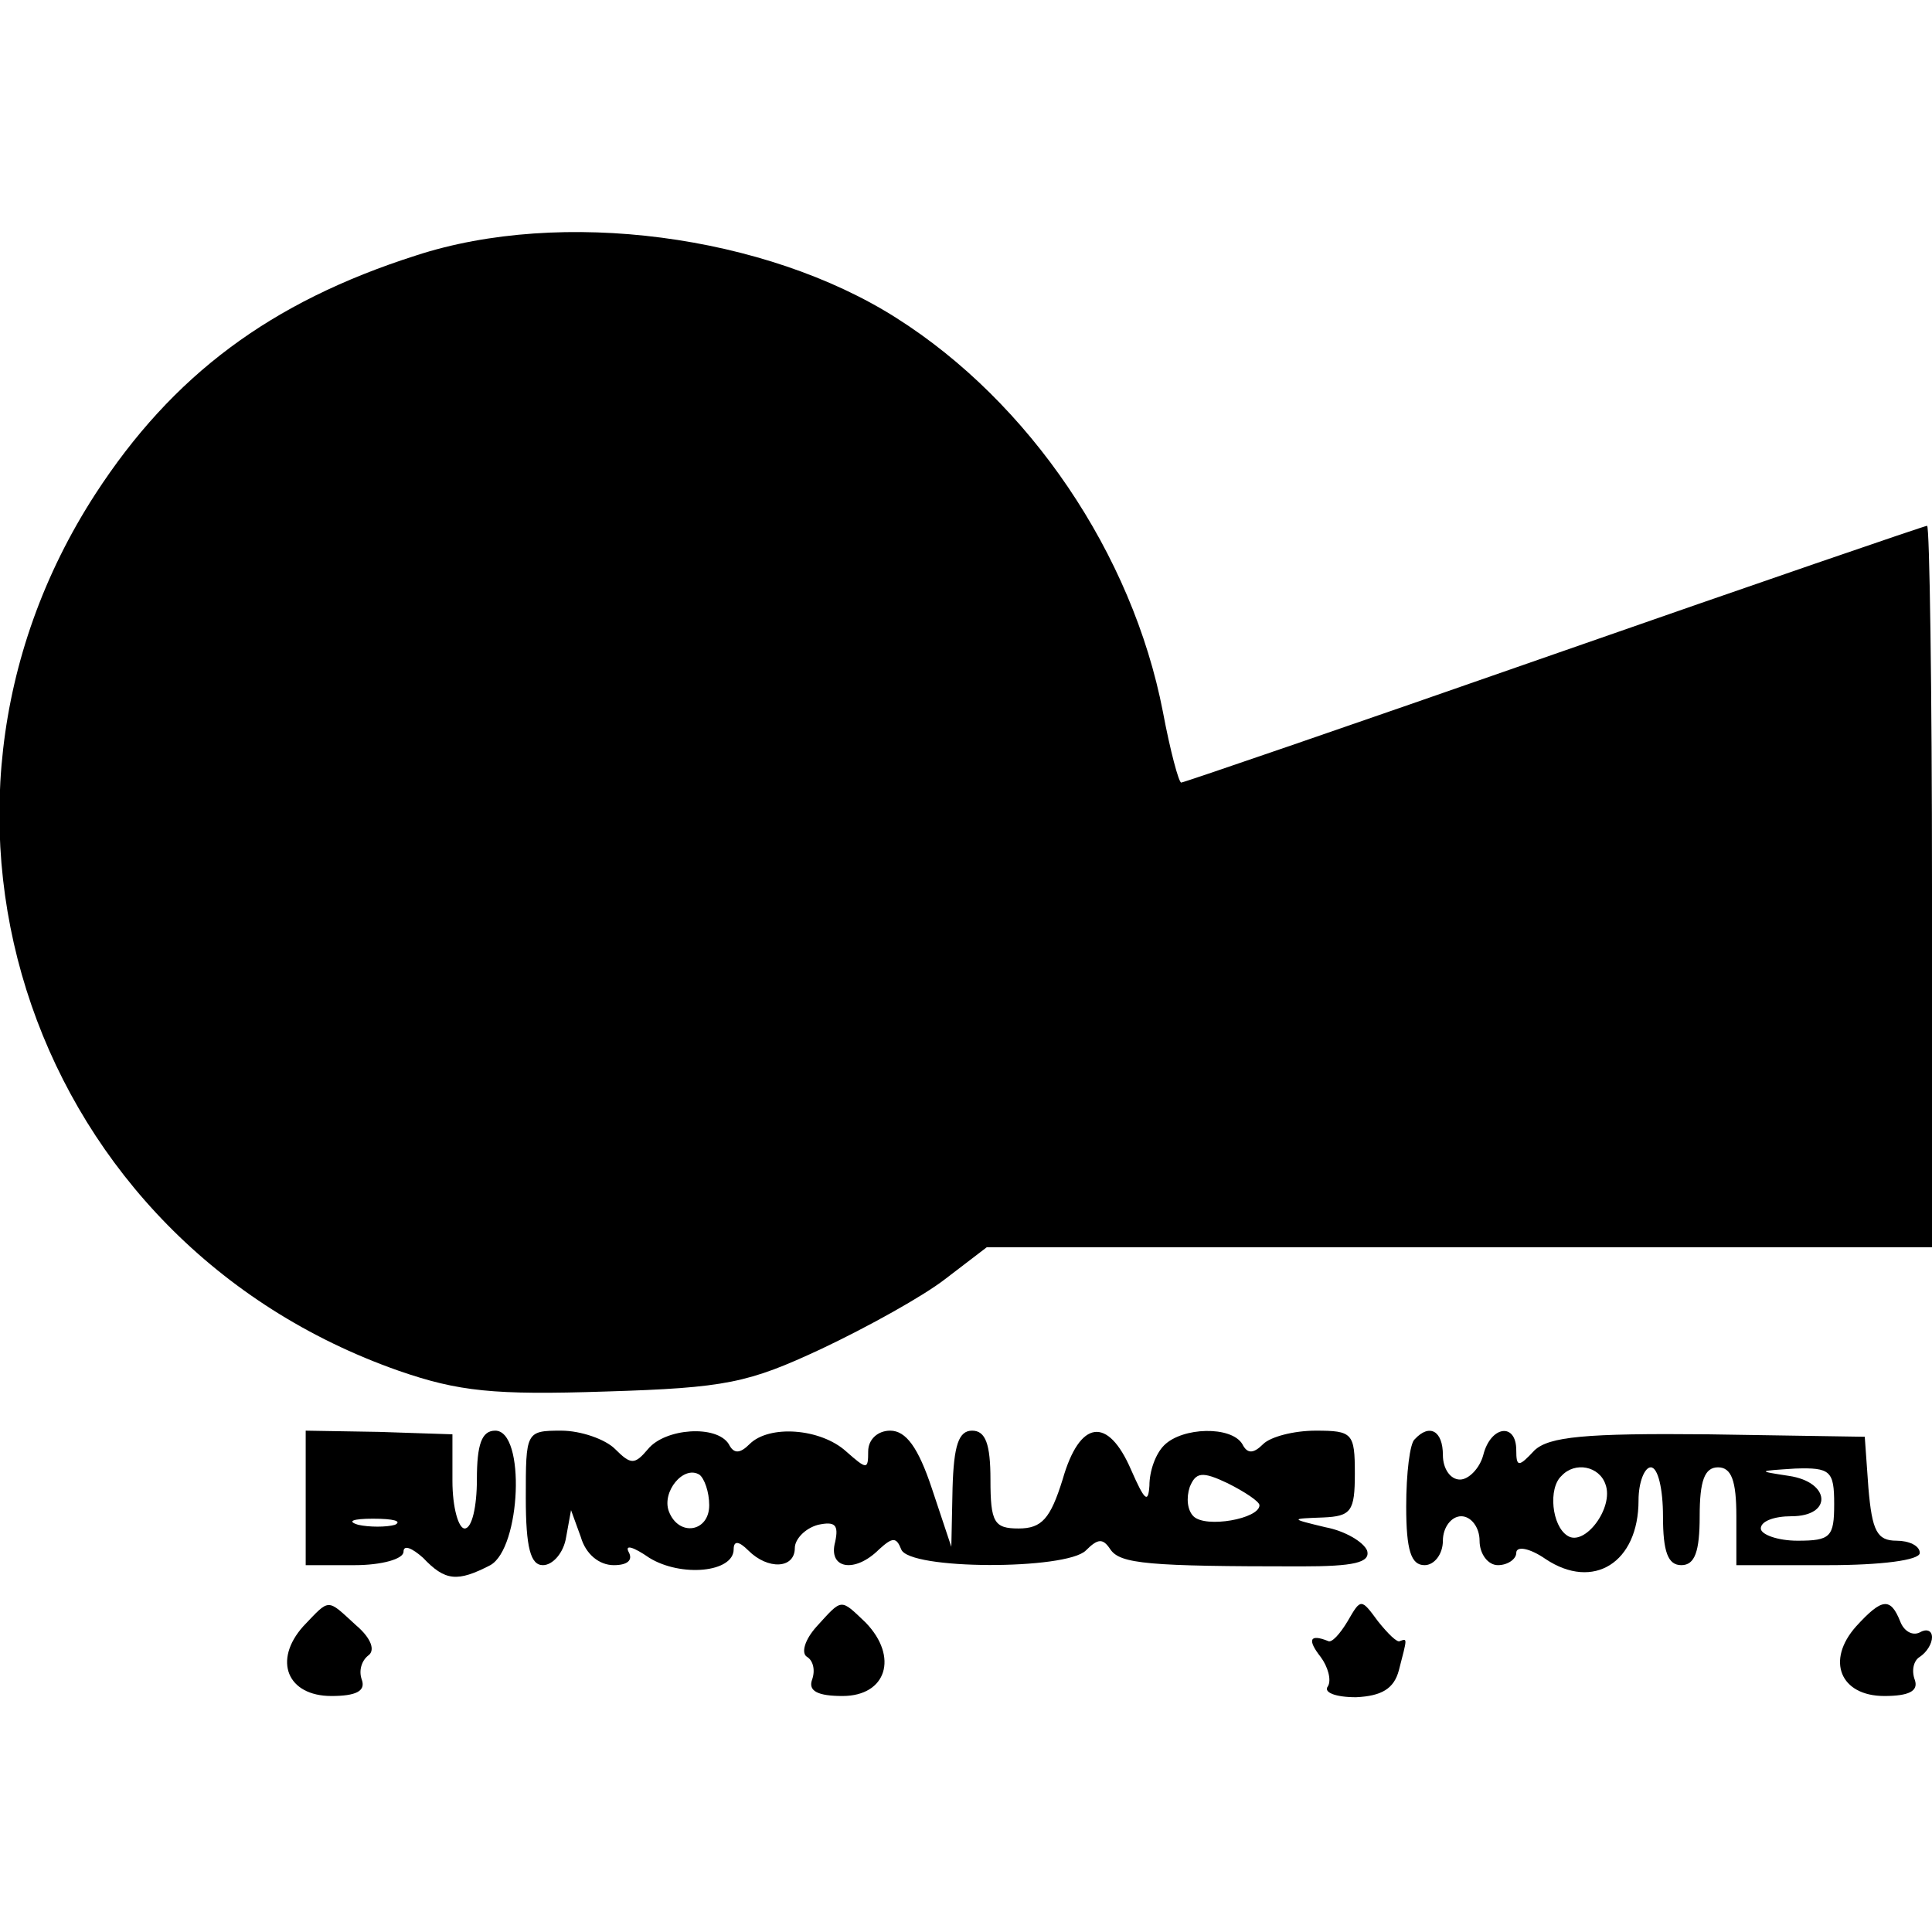
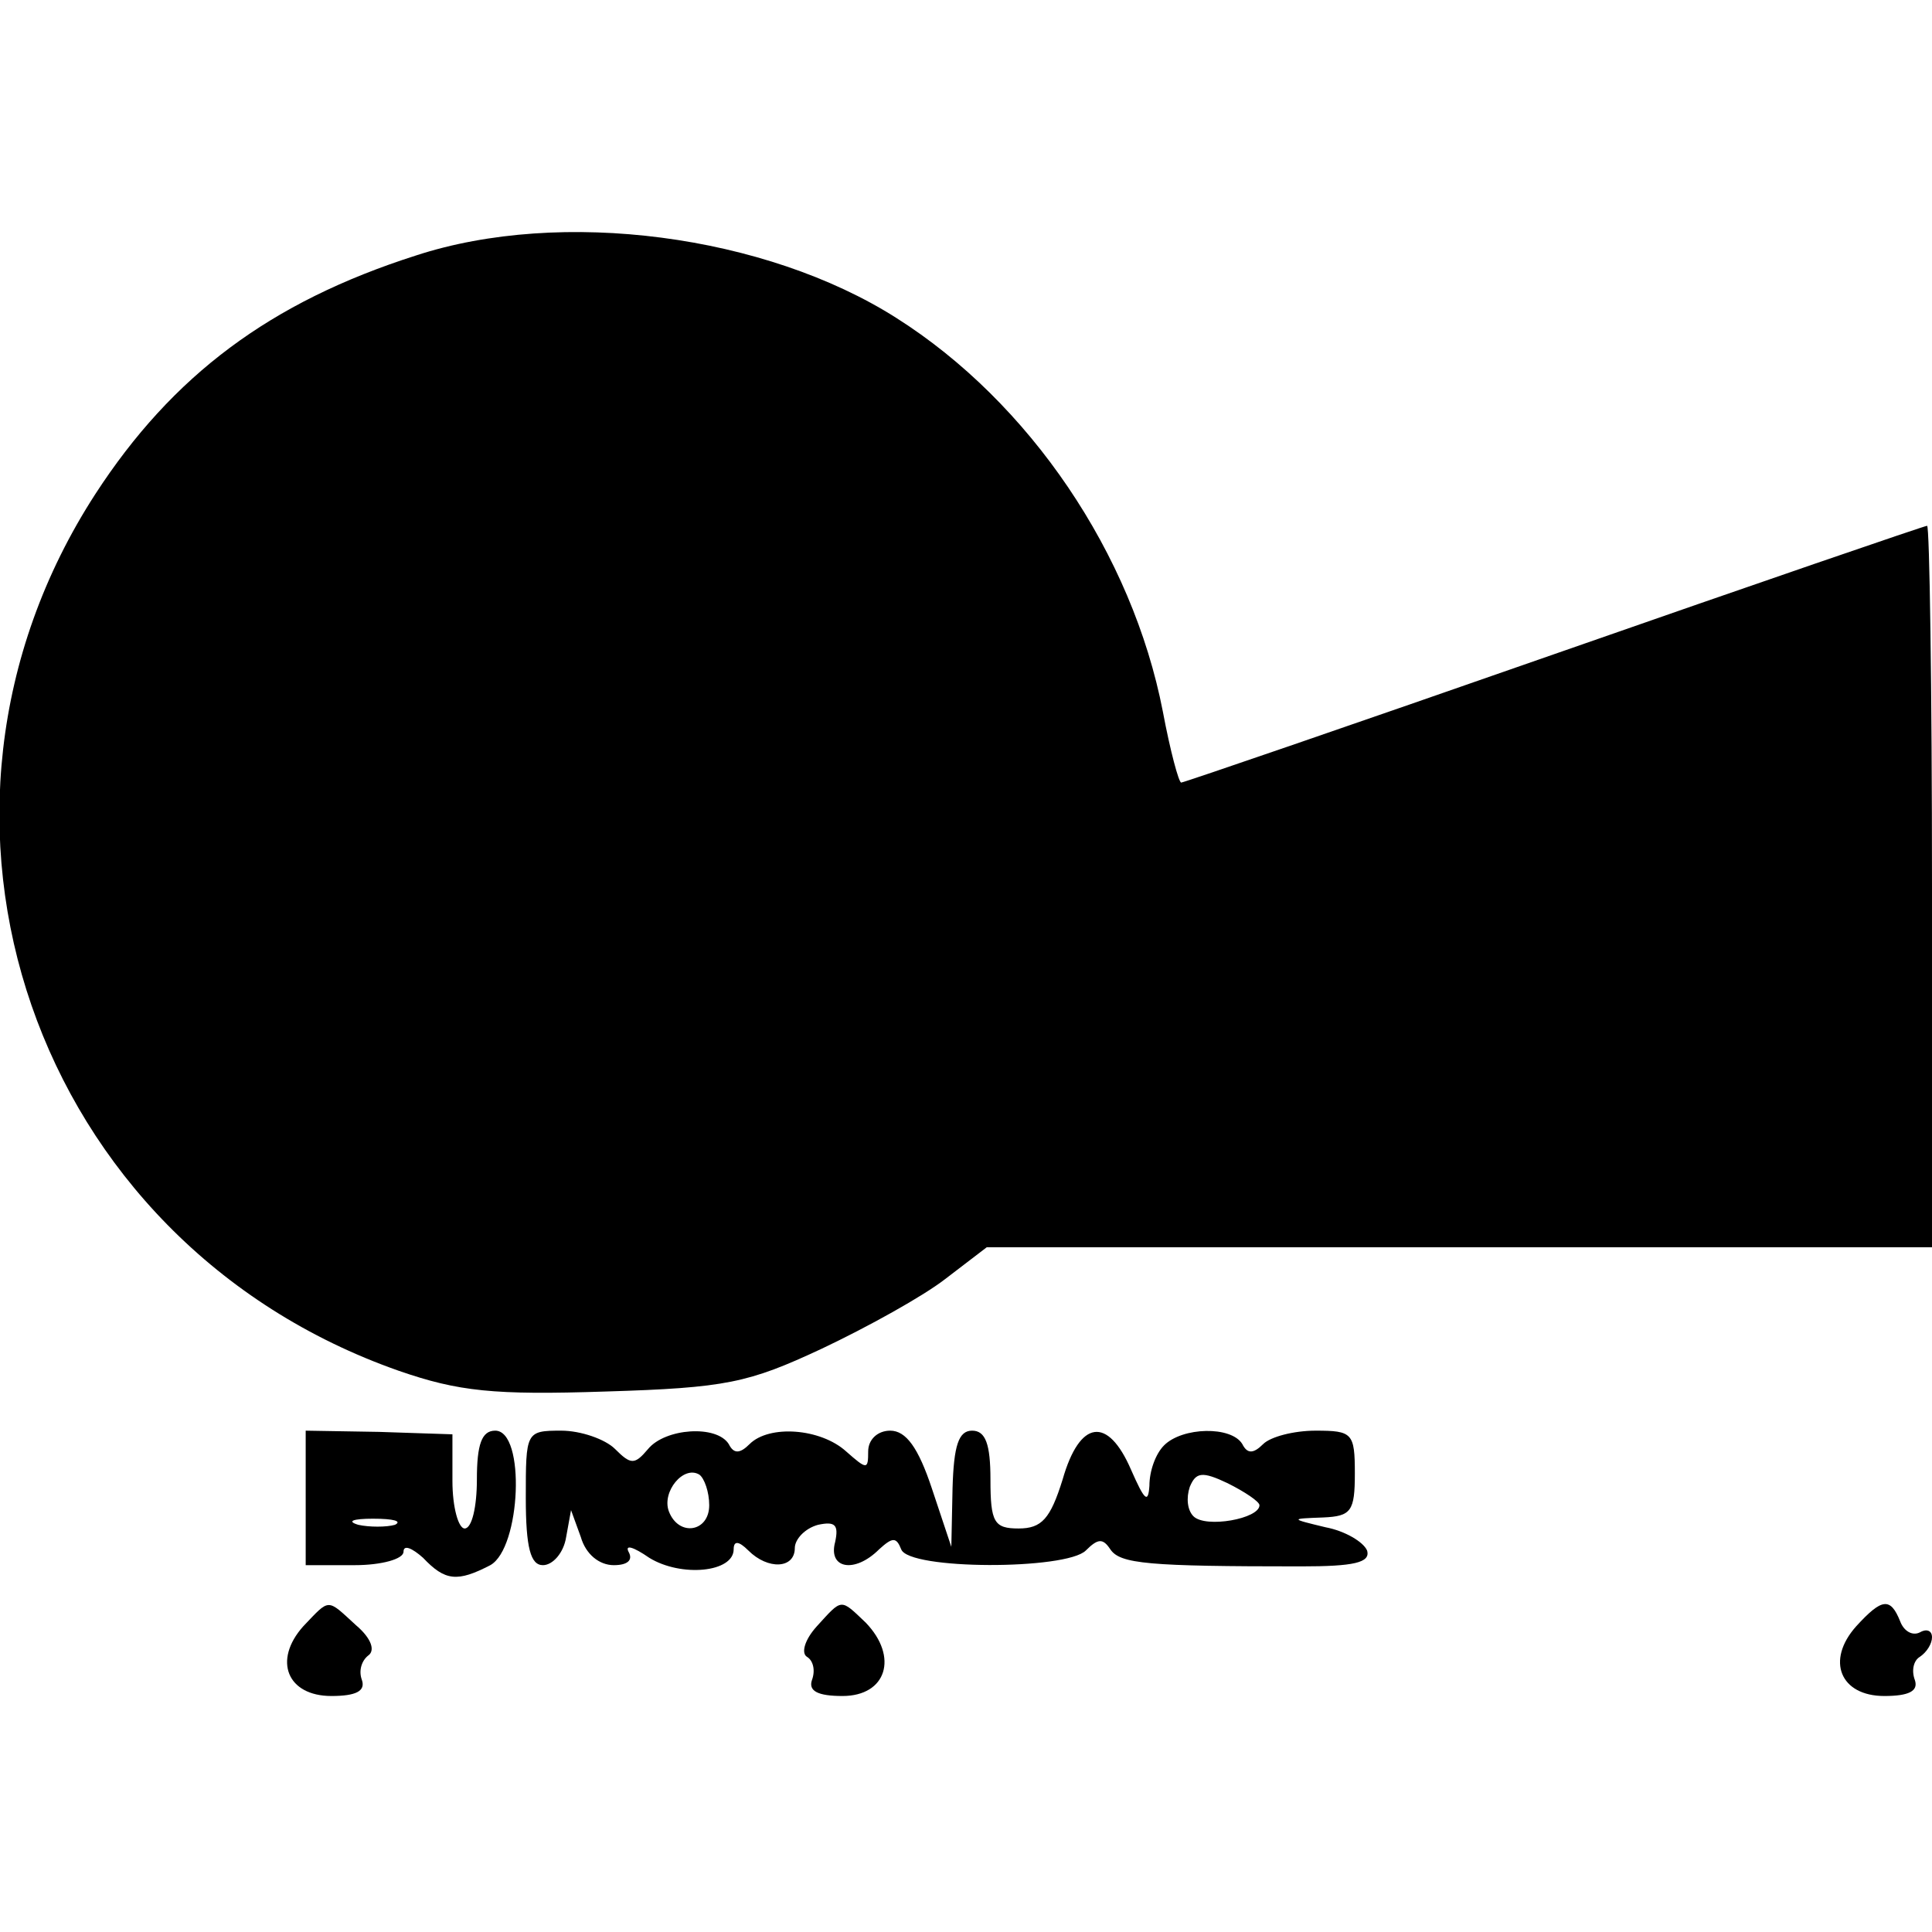
<svg xmlns="http://www.w3.org/2000/svg" version="1.0" width="158pt" height="158pt" viewBox="0 0 158 158" preserveAspectRatio="xMidYMid meet">
  <g transform="translate(0,158) scale(0.1,-0.1)" fill="#000000" stroke="none">
    <path d="M340 1371 c-119 -38 -199 -98 -262 -195 -171 -264 -51 -612 248 -717 49 -17 78 -20 169 -17 99 3 117 7 177 35 38 18 83 43 101 57 l34 26 386 0 387 0 0 295 c0 162 -2 295 -4 295 -2 0 -139 -47 -305 -105 -166 -58 -303 -105 -305 -105 -2 0 -9 26 -15 58 -25 129 -109 253 -218 322 -107 68 -274 90 -393 51z" />
    <path d="M250 355 l0 -55 40 0 c22 0 40 5 40 11 0 6 7 3 16 -5 18 -19 28 -20 55 -6 25 14 29 110 4 110 -11 0 -15 -11 -15 -40 0 -22 -4 -40 -10 -40 -5 0 -10 17 -10 39 l0 38 -60 2 -60 1 0 -55z m73 -22 c-7 -2 -21 -2 -30 0 -10 3 -4 5 12 5 17 0 24 -2 18 -5z" />
    <path d="M430 355 c0 -41 4 -55 14 -55 8 0 17 10 19 23 l4 22 8 -22 c4 -14 15 -23 27 -23 11 0 16 4 12 11 -3 6 4 4 17 -5 26 -16 69 -12 69 7 0 7 4 7 12 -1 16 -16 38 -15 38 2 0 7 8 16 19 19 14 3 17 0 14 -14 -6 -22 16 -26 36 -6 11 10 14 10 18 0 6 -17 135 -17 151 -1 10 10 14 10 20 1 8 -12 31 -14 156 -14 43 0 57 3 54 13 -3 7 -18 16 -34 19 -29 7 -29 7 -2 8 23 1 26 5 26 36 0 33 -2 35 -32 35 -18 0 -37 -5 -43 -11 -8 -8 -13 -8 -17 0 -9 15 -49 14 -64 -1 -7 -7 -12 -21 -12 -33 -1 -15 -4 -12 -15 13 -19 44 -42 41 -56 -8 -10 -32 -17 -40 -36 -40 -20 0 -23 5 -23 40 0 29 -4 40 -15 40 -11 0 -15 -12 -16 -47 l-1 -48 -16 48 c-11 33 -21 47 -34 47 -10 0 -18 -7 -18 -17 0 -15 -1 -15 -18 0 -21 19 -63 22 -79 6 -8 -8 -13 -8 -17 0 -10 16 -52 13 -66 -4 -11 -13 -14 -13 -27 0 -8 8 -28 15 -44 15 -29 0 -29 -1 -29 -55z m150 -6 c0 -22 -25 -26 -33 -5 -6 16 12 38 25 30 4 -3 8 -14 8 -25z m450 0 c0 -11 -44 -19 -54 -9 -5 5 -6 15 -3 24 5 12 10 13 31 3 14 -7 26 -15 26 -18z" />
-     <path d="M1157 403 c-4 -3 -7 -28 -7 -55 0 -36 4 -48 15 -48 8 0 15 9 15 20 0 11 7 20 15 20 8 0 15 -9 15 -20 0 -11 7 -20 15 -20 8 0 15 5 15 10 0 6 11 4 24 -5 39 -26 76 -3 76 48 0 15 5 27 10 27 6 0 10 -18 10 -40 0 -29 4 -40 15 -40 11 0 15 11 15 40 0 29 4 40 15 40 11 0 15 -11 15 -40 l0 -40 75 0 c43 0 75 4 75 10 0 6 -9 10 -19 10 -16 0 -20 8 -23 43 l-3 42 -128 2 c-101 1 -130 -2 -142 -13 -13 -14 -15 -14 -15 0 0 23 -21 20 -27 -4 -3 -11 -12 -20 -19 -20 -8 0 -14 9 -14 20 0 20 -11 26 -23 13z m156 -37 c7 -19 -17 -51 -31 -42 -13 8 -16 39 -5 49 11 12 31 8 36 -7z m187 -16 c0 -27 -3 -30 -30 -30 -16 0 -30 5 -30 10 0 6 11 10 25 10 34 0 32 28 -2 33 -26 4 -26 4 5 6 29 1 32 -2 32 -29z" />
    <path d="M248 250 c-25 -28 -13 -57 23 -57 20 0 28 4 25 13 -3 8 0 16 5 20 6 4 3 14 -10 25 -24 22 -21 22 -43 -1z" />
    <path d="M668 250 c-10 -11 -13 -22 -8 -25 5 -3 7 -11 4 -19 -3 -9 5 -13 25 -13 36 0 46 32 19 60 -21 20 -19 20 -40 -3z" />
-     <path d="M1102 254 c-6 -10 -13 -18 -16 -16 -15 6 -17 1 -6 -13 6 -8 9 -19 6 -24 -4 -5 6 -9 23 -9 21 1 31 7 35 22 7 27 7 26 1 24 -2 -2 -10 6 -18 16 -14 19 -14 19 -25 0z" />
    <path d="M1518 250 c-25 -28 -13 -57 23 -57 20 0 28 4 25 13 -3 8 -1 16 4 19 6 4 10 11 10 16 0 6 -5 7 -10 4 -6 -3 -13 1 -16 9 -8 20 -15 19 -36 -4z" />
  </g>
</svg>